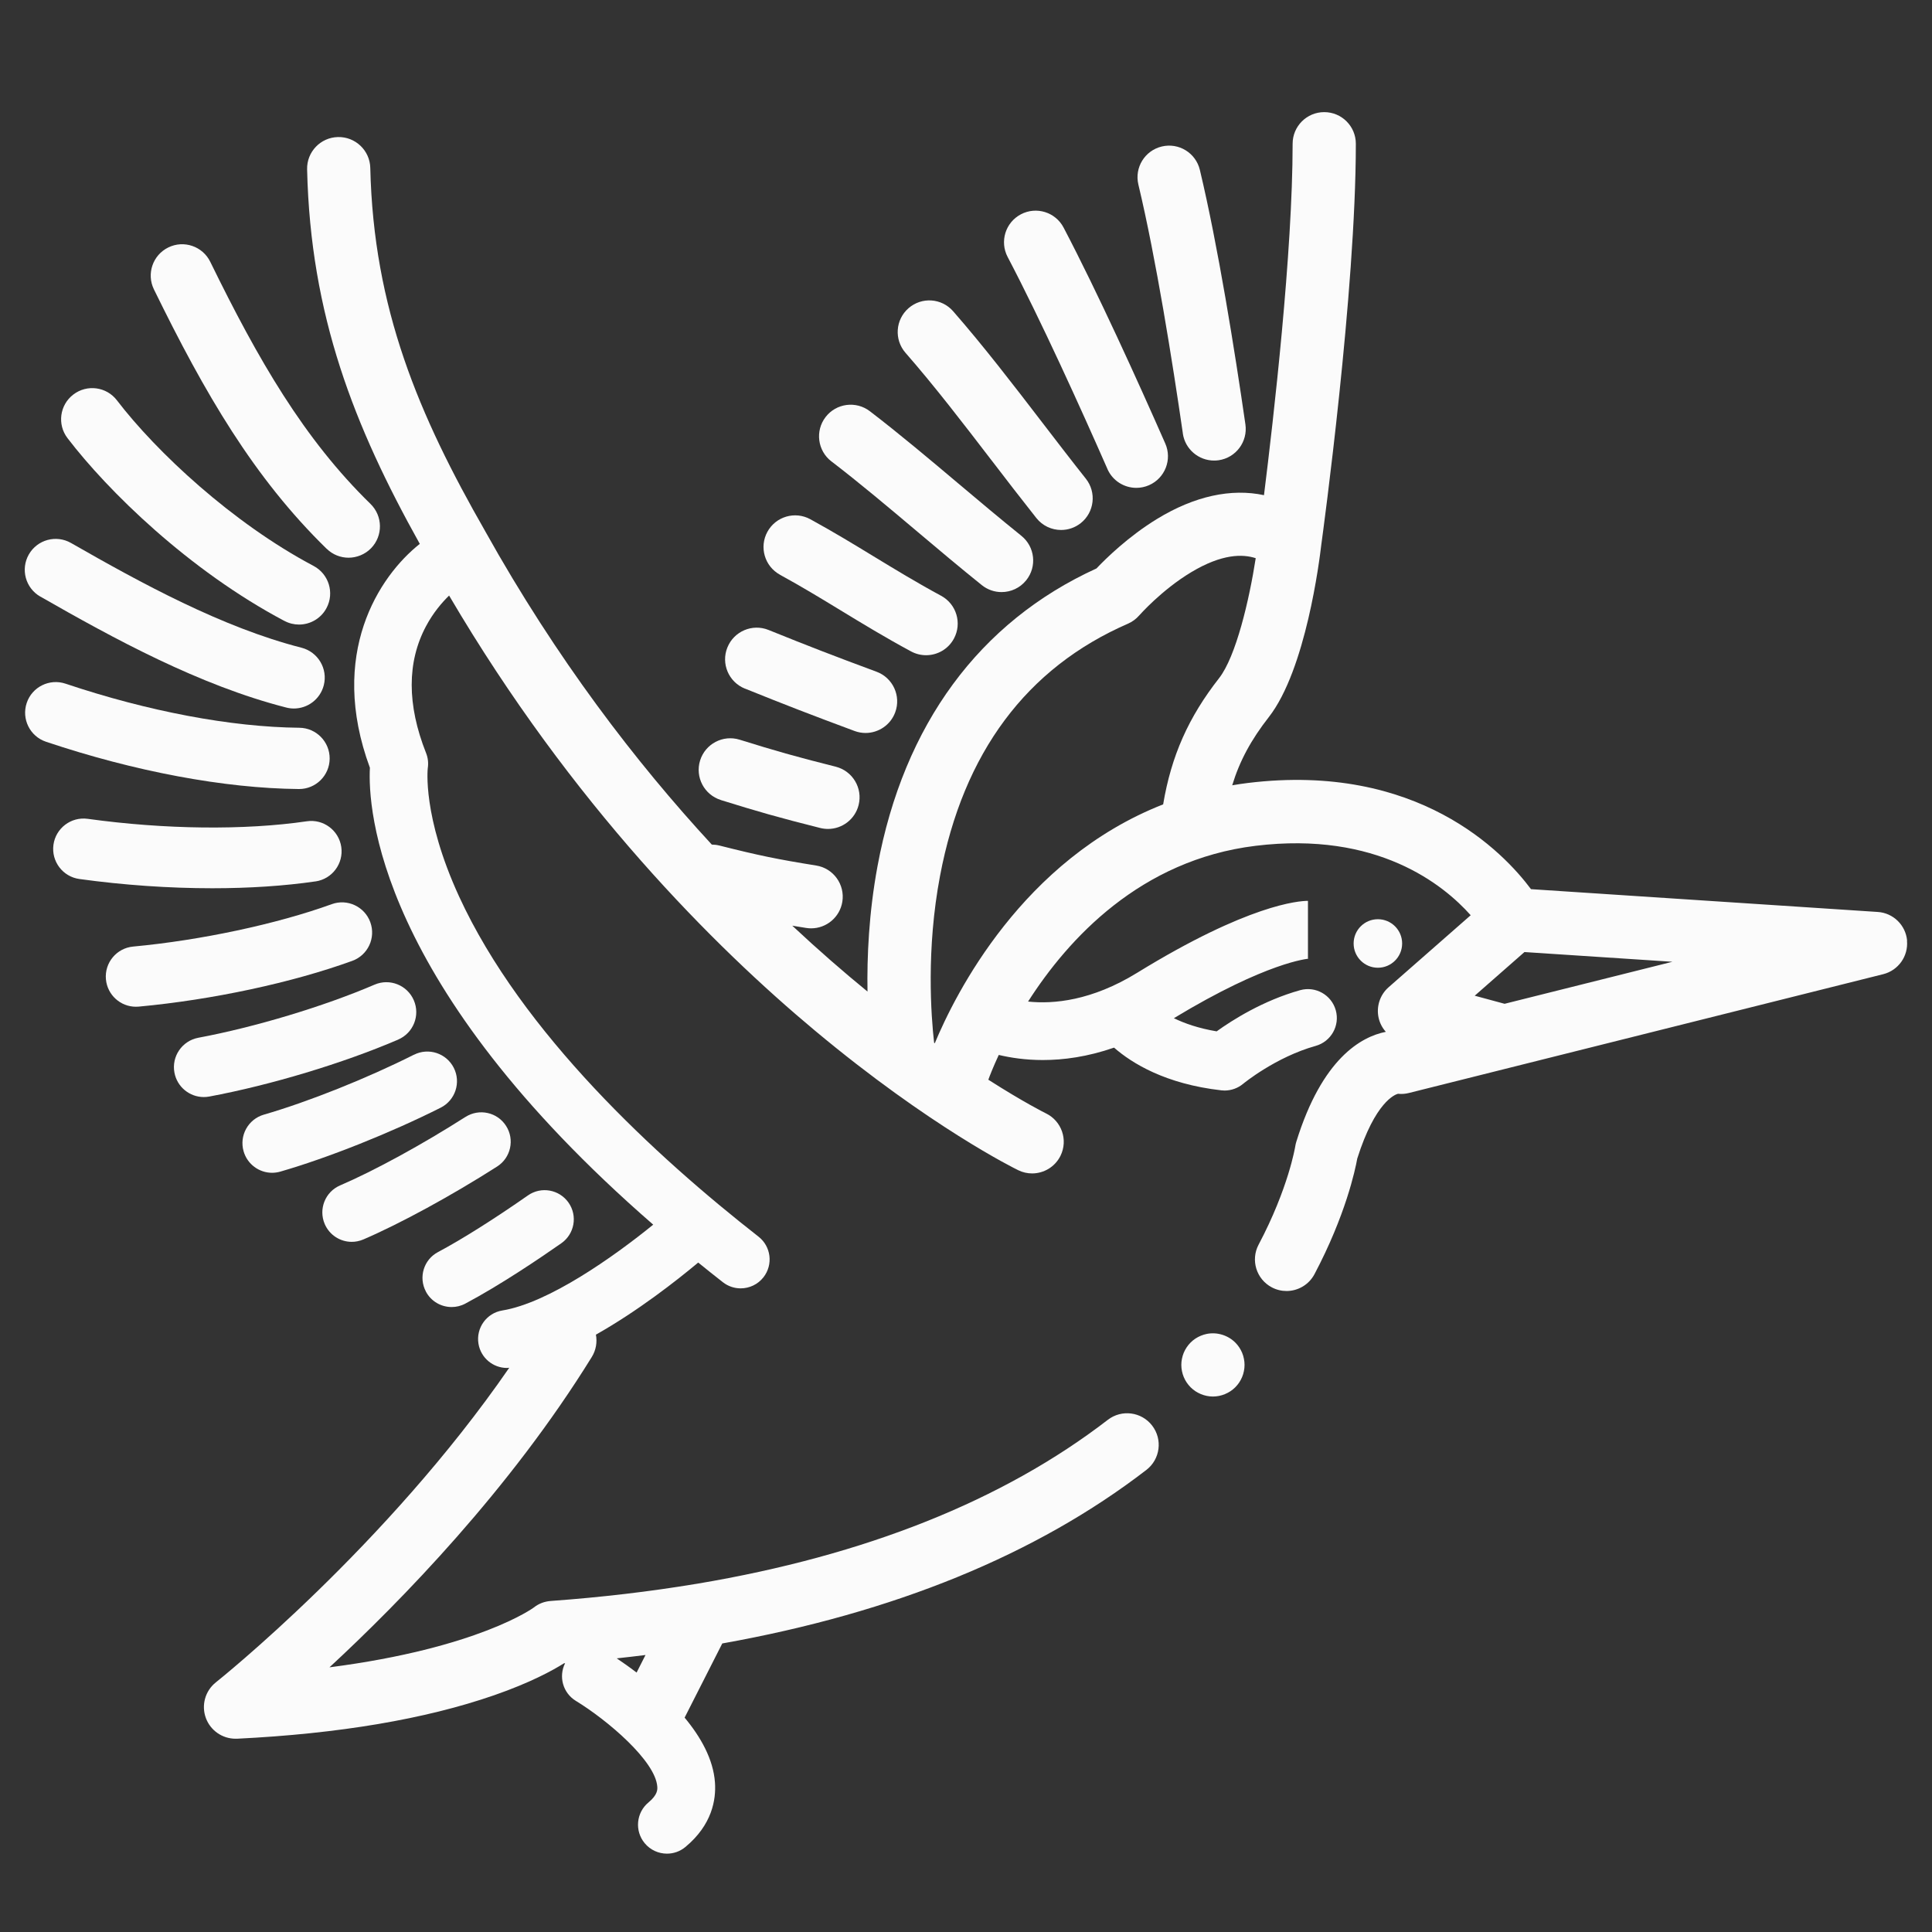
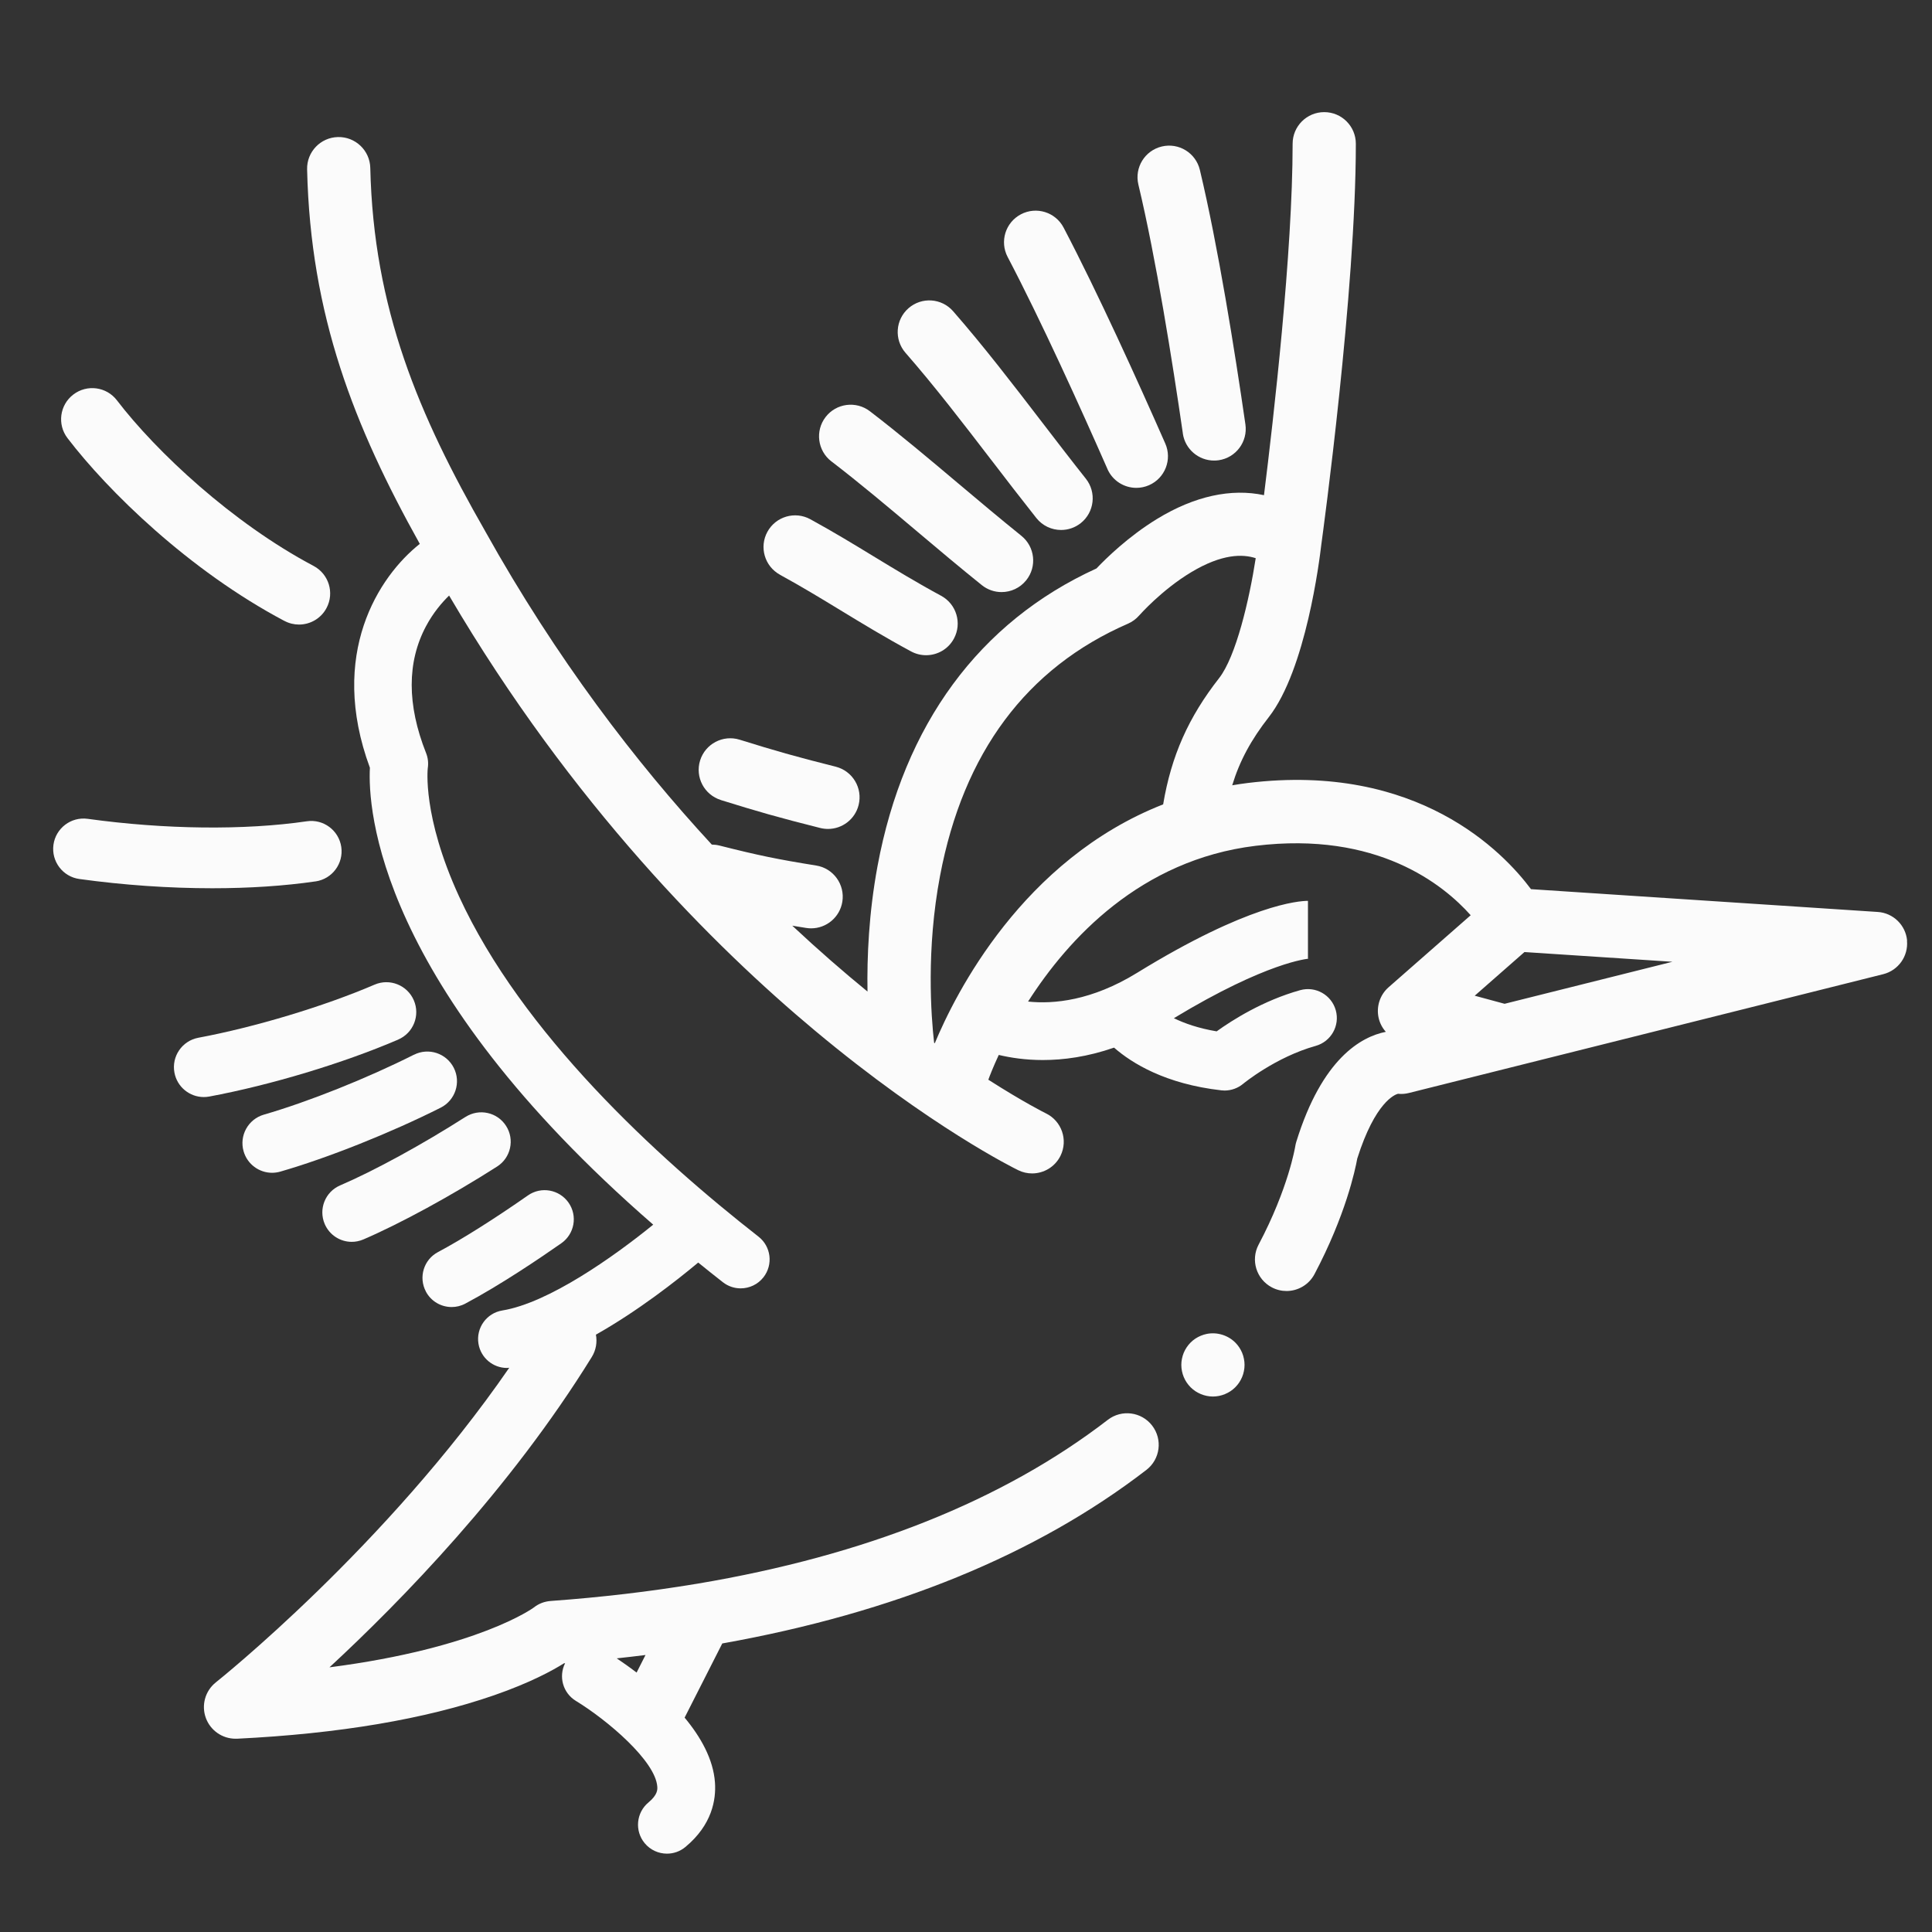
<svg xmlns="http://www.w3.org/2000/svg" id="Design" viewBox="0 0 489 489">
  <rect x="0" y="0" width="489" height="489" fill="#333333" stroke="none" />
  <defs>
    <style> .cls-1 { fill: none; } .cls-2 { fill: #fbfbfb; } </style>
  </defs>
  <rect class="cls-1" x="-.97" width="488" height="489" />
  <g>
    <path class="cls-2" d="M314.39,342.4c-.2-.48-.45-.94-.74-1.38-.29-.44-.62-.84-.99-1.21-1.86-1.86-4.62-2.71-7.22-2.19-.51.1-1.02.26-1.5.46-.48.2-.95.44-1.38.73-.44.29-.85.63-1.22,1-.36.37-.7.77-.99,1.21-.29.44-.54.9-.74,1.38-.2.49-.35.99-.45,1.5-.11.52-.16,1.04-.16,1.56s.05,1.05.16,1.57c.1.51.25,1.01.45,1.49.2.49.45.95.74,1.39.29.43.63.84.99,1.21.37.37.78.7,1.22,1,.43.28.9.53,1.38.73.48.2.99.36,1.5.46.51.1,1.04.16,1.56.16s1.05-.06,1.56-.16c.51-.1,1.02-.26,1.5-.46.48-.2.95-.45,1.38-.73.44-.3.85-.63,1.22-1s.7-.78.99-1.21c.29-.44.54-.9.74-1.39.2-.48.35-.98.45-1.49.11-.52.16-1.04.16-1.57s-.05-1.04-.16-1.56c-.1-.51-.25-1.01-.45-1.5Z" />
    <path class="cls-2" d="M482.7,238.08c-.35-3.92-3.51-7.01-7.44-7.26l-87.76-5.77c-6.97-9.35-28.66-32.11-71.63-26.88-1.35.16-2.68.37-3.99.59,1.89-6.21,4.81-11.56,9.25-17.24,9.41-12.03,12.86-39.9,13.28-43.52.48-3.51,8.76-64.26,8.76-101.62,0-4.42-3.58-8-8-8s-8,3.58-8,8c0,27.47-4.82,69.49-7.25,88.95-8.3-1.77-17.57.22-27.04,6-7.26,4.43-12.94,10-15.36,12.55-29.62,13.5-48.76,39.51-55.41,75.31-2.21,11.91-2.69,23.02-2.54,31.78-6.01-4.91-12.4-10.46-19.04-16.67,1.11.19,2.27.38,3.51.57.43.07.85.1,1.27.1,3.86,0,7.26-2.8,7.89-6.74.7-4.36-2.27-8.47-6.63-9.16-9.79-1.57-14.6-2.56-24.49-5.06-.64-.16-1.28-.23-1.92-.24-19.26-20.86-39.33-47.03-57.3-79.22,0-.01-.02-.02-.02-.04,0-.01-.01-.03-.02-.04-16.88-29.46-28.28-56.38-29.1-91.97-.1-4.42-3.78-7.91-8.18-7.81-4.42.1-7.92,3.76-7.81,8.18.85,37,11.92,65.02,28.52,94.79-10.36,8.2-23.25,27.88-12.63,56.66-.54,10.3,1.79,54.86,71.71,115.65-10,8.12-26.47,19.8-38.19,21.72-3.99.65-6.69,4.42-6.04,8.41.59,3.59,3.69,6.14,7.22,6.14.19,0,.38-.03.57-.05-31.21,45.29-73.78,79.25-74.24,79.61-2.73,2.16-3.75,5.83-2.53,9.09,1.18,3.13,4.17,5.19,7.49,5.19.13,0,.26,0,.39,0,25.78-1.26,47.67-4.97,65.06-11,9.19-3.19,14.84-6.29,17.69-8.09.09,0,.18-.02.28-.02-1.7,3.37-.56,7.53,2.72,9.53,8.04,4.91,20.14,15.21,20.61,21.7.05.66.15,2.04-2.23,4.01-3.11,2.58-3.54,7.2-.96,10.31,1.45,1.75,3.54,2.65,5.64,2.65,1.65,0,3.3-.55,4.67-1.69,6.75-5.6,7.79-11.98,7.48-16.33-.42-5.88-3.6-11.51-7.68-16.41l9.53-18.77c43.51-7.77,79.5-22.47,107.35-43.93,3.5-2.7,4.15-7.72,1.45-11.22-2.7-3.5-7.72-4.15-11.22-1.45-26.52,20.43-61.34,34.32-103.82,41.46-.15.02-.3.05-.45.07-11.66,1.94-23.88,3.38-36.68,4.31-1.61.12-3.06.65-4.32,1.65-.16.12-14.04,10.28-51.73,15.15,18.12-16.77,45.69-45.04,66.39-78.54,1.09-1.76,1.4-3.78,1.05-5.66,10.58-5.97,20.32-13.6,25.89-18.25,2.04,1.65,4.11,3.31,6.25,4.98,1.34,1.05,2.93,1.55,4.5,1.55,2.18,0,4.33-.97,5.77-2.81,2.49-3.19,1.93-7.79-1.26-10.28-25.79-20.16-59.87-51.46-75.79-86.11-9.37-20.4-7.92-32.43-7.92-32.46.2-1.29.06-2.61-.43-3.83-4.85-12.24-4.85-23.05,0-32.13,1.83-3.43,4.05-6,5.83-7.73,31.13,52.98,67.26,88.98,92.66,110.17,29.12,24.3,50.5,34.85,51.4,35.28,1.13.55,2.32.81,3.5.81,2.96,0,5.81-1.65,7.2-4.49,1.94-3.97.29-8.76-3.68-10.7-.21-.1-5.65-2.81-14.6-8.53.35-.96,1.21-3.19,2.64-6.27,3,.71,6.77,1.29,11.16,1.29,5.22,0,11.31-.81,18.02-3.14,4.52,3.95,13.01,9.21,27.16,10.81.27.03.54.05.81.05,1.71,0,3.38-.6,4.7-1.7.08-.07,8.23-6.77,18.37-9.6,3.89-1.09,6.17-5.13,5.08-9.02-1.09-3.89-5.12-6.17-9.02-5.08-9.39,2.62-17.21,7.6-21.13,10.42-4.6-.77-8.14-2.02-10.83-3.33,23.69-14.33,34.03-15.05,34.14-15.06-.14,0-.2,0-.2,0v-14.64c-2.28,0-15.07.88-43.25,18.22-11.51,7.08-21.18,7.95-27.59,7.27,10.16-15.89,28.47-35.87,57.58-39.42,30.75-3.75,47.52,9.79,54.45,17.57l-20.77,18.22c-2.22,1.94-3.18,4.95-2.52,7.82.31,1.32.94,2.5,1.81,3.47-6.21,1.23-16.12,6.7-22.66,27.83-.12.37-.21.79-.27,1.17-.02.1-1.69,10.53-9.27,24.86-2.07,3.91-.57,8.75,3.33,10.81,1.19.63,2.47.93,3.73.93,2.87,0,5.64-1.55,7.08-4.26,7.87-14.89,10.3-26.34,10.83-29.27,4.55-14.38,9.57-16.2,10.3-16.39.92.1,1.86.03,2.77-.2l120.05-30.07c3.82-.96,6.38-4.55,6.02-8.48ZM161.12,423.33c-1.9-1.45-3.62-2.65-5.02-3.59,2.45-.26,4.87-.55,7.28-.85l-2.25,4.44ZM236.59,264.04c-.05-.04-.11-.08-.16-.11-.77-6.79-2.03-23.62,1.5-42.25,5.9-31.17,21.9-52.65,47.56-63.82,1.09-.47,2.06-1.19,2.84-2.08.06-.06,5.66-6.44,13.15-10.94,7.85-4.72,13.08-4.63,16.35-3.56-1.63,10.52-4.98,24.89-9.29,30.39-7.72,9.86-12.08,19.63-14.14,31.92-35.57,13.95-52.59,47.94-57.8,60.46ZM380.84,254.07l-7.58-2.05,12.59-11.05,37.45,2.46-42.46,10.63Z" />
-     <path class="cls-2" d="M354.89,238.8c0-3.39-2.75-6.14-6.14-6.14s-6.14,2.75-6.14,6.14,2.75,6.14,6.14,6.14,6.14-2.75,6.14-6.14Z" />
    <path class="cls-2" d="M299.38,109.72c.58,3.98,4,6.85,7.91,6.85.38,0,.77-.03,1.16-.08,4.37-.63,7.4-4.69,6.77-9.07-2.71-18.73-6.92-45.11-11.53-64.42-1.03-4.3-5.34-6.95-9.64-5.92-4.3,1.03-6.95,5.34-5.92,9.64,4.47,18.73,8.59,44.6,11.26,63Z" />
    <path class="cls-2" d="M280.29,118.7c1.32,3,4.25,4.78,7.33,4.78,1.08,0,2.17-.22,3.22-.68,4.04-1.78,5.88-6.5,4.1-10.54-6.96-15.81-17.07-38.13-25.74-54.66-2.05-3.91-6.89-5.42-10.8-3.36-3.91,2.05-5.42,6.89-3.36,10.8,8.46,16.12,18.41,38.08,25.26,53.66Z" />
    <path class="cls-2" d="M251.04,116.6c3.67,4.79,7.47,9.73,11.26,14.51,1.58,1.99,3.91,3.03,6.27,3.03,1.74,0,3.5-.57,4.97-1.73,3.46-2.75,4.04-7.78,1.3-11.24-3.71-4.68-7.47-9.58-11.1-14.31-7.25-9.45-14.75-19.22-22.5-28.09-2.91-3.33-7.96-3.67-11.29-.76-3.33,2.91-3.67,7.96-.76,11.29,7.42,8.49,14.75,18.05,21.85,27.31Z" />
    <path class="cls-2" d="M210.44,116.78c7.32,5.62,14.38,11.57,21.85,17.87,5.26,4.44,10.7,9.02,16.2,13.44,1.48,1.19,3.25,1.77,5.01,1.77,2.34,0,4.66-1.02,6.24-2.99,2.77-3.44,2.22-8.48-1.22-11.25-5.35-4.31-10.72-8.83-15.92-13.21-7.28-6.14-14.81-12.48-22.42-18.32-3.51-2.69-8.53-2.03-11.22,1.47-2.69,3.5-2.03,8.53,1.47,11.22Z" />
    <path class="cls-2" d="M197.42,145.48c5.45,2.98,10.27,5.91,15.38,9.02,5.5,3.35,11.18,6.81,17.8,10.38,1.21.65,2.51.96,3.8.96,2.84,0,5.6-1.52,7.04-4.2,2.1-3.89.65-8.74-3.23-10.84-6.26-3.38-11.76-6.74-17.09-9.98-5.04-3.07-10.25-6.24-16.03-9.4-3.88-2.12-8.74-.69-10.86,3.19-2.12,3.88-.69,8.74,3.19,10.86Z" />
-     <path class="cls-2" d="M188.54,174.28c10.18,4.11,16.67,6.62,27.76,10.74.92.34,1.86.5,2.78.5,3.25,0,6.31-2,7.5-5.22,1.54-4.14-.58-8.75-4.72-10.28-10.93-4.05-17.31-6.52-27.33-10.57-4.1-1.66-8.76.32-10.42,4.42-1.66,4.1.32,8.76,4.42,10.42Z" />
    <path class="cls-2" d="M182.46,202.5c9.26,2.88,14.45,4.38,25.15,7.07.65.16,1.31.24,1.96.24,3.58,0,6.84-2.42,7.75-6.05,1.08-4.29-1.52-8.63-5.81-9.71-10.41-2.62-15.2-4-24.3-6.83-4.22-1.31-8.7,1.05-10.01,5.26-1.31,4.22,1.05,8.7,5.26,10.01Z" />
-     <path class="cls-2" d="M82.69,138.9c1.54,1.51,3.54,2.26,5.54,2.26s4.13-.8,5.68-2.39c3.06-3.14,3-8.16-.14-11.23-16.81-16.4-28.37-36.36-40.55-61.27-1.93-3.94-6.68-5.57-10.62-3.64-3.94,1.93-5.57,6.68-3.64,10.62,12.91,26.39,25.28,47.66,43.72,65.66Z" />
    <path class="cls-2" d="M72,157.16c1.17.62,2.43.92,3.68.92,2.82,0,5.56-1.52,6.97-4.19,2.04-3.84.57-8.61-3.28-10.65-20.56-10.88-39.81-28.89-49.77-41.91-2.64-3.46-7.58-4.12-11.04-1.47-3.46,2.64-4.12,7.58-1.47,11.04,10.19,13.33,30.69,33.45,54.91,46.27Z" />
-     <path class="cls-2" d="M10.2,150.99c18.6,10.65,40.29,22.48,62.24,28.09.65.17,1.3.25,1.94.25,3.49,0,6.66-2.35,7.57-5.88,1.07-4.18-1.46-8.44-5.64-9.51-20.06-5.12-40.63-16.37-58.34-26.51-3.75-2.14-8.52-.85-10.67,2.9-2.14,3.75-.85,8.52,2.9,10.67Z" />
-     <path class="cls-2" d="M75.69,199.71c4.25,0,7.71-3.42,7.75-7.68.04-4.28-3.4-7.79-7.68-7.83-17.22-.17-38.23-4.13-59.18-11.16-4.06-1.36-8.46.82-9.82,4.88-1.36,4.06.82,8.46,4.88,9.82,22.45,7.54,45.17,11.79,63.96,11.97h.08Z" />
    <path class="cls-2" d="M79.88,223.09c4.2-.62,7.11-4.52,6.5-8.72-.62-4.21-4.53-7.12-8.72-6.5-15.75,2.31-35.96,2.08-55.46-.62-4.2-.58-8.09,2.36-8.67,6.56-.58,4.21,2.36,8.09,6.56,8.67,11.23,1.55,22.72,2.34,33.62,2.34,9.35,0,18.26-.58,26.18-1.74Z" />
-     <path class="cls-2" d="M93.73,233.42c-1.44-3.96-5.81-6.01-9.77-4.57-13.88,5.03-33.14,9.14-50.26,10.73-4.2.39-7.28,4.11-6.89,8.3.37,3.96,3.69,6.93,7.59,6.93.24,0,.47-.01.71-.03,18.61-1.72,38.81-6.05,54.05-11.58,3.96-1.44,6.01-5.81,4.57-9.77Z" />
+     <path class="cls-2" d="M93.73,233.42Z" />
    <path class="cls-2" d="M100.78,263.12c3.84-1.65,5.62-6.1,3.96-9.94-1.65-3.84-6.1-5.62-9.94-3.96-12.8,5.5-30.3,10.77-44.6,13.44-4.11.77-6.82,4.72-6.05,8.83.68,3.64,3.86,6.18,7.43,6.18.46,0,.93-.04,1.4-.13,15.54-2.9,33.85-8.42,47.8-14.41Z" />
    <path class="cls-2" d="M104.77,266.95c-11.83,5.96-26.73,11.92-37.98,15.17-3.98,1.15-6.28,5.31-5.13,9.29.95,3.29,3.95,5.43,7.21,5.43.69,0,1.39-.1,2.09-.3,12.07-3.48,27.99-9.84,40.58-16.18,3.7-1.87,5.19-6.38,3.32-10.08-1.87-3.7-6.38-5.19-10.08-3.32Z" />
    <path class="cls-2" d="M117.81,282.7c-10.89,6.96-23.04,13.6-31.72,17.33-3.78,1.62-5.52,6-3.9,9.78,1.21,2.82,3.96,4.51,6.84,4.51.98,0,1.98-.2,2.94-.61,9.36-4.02,22.34-11.1,33.86-18.46,3.46-2.21,4.48-6.82,2.26-10.28-2.21-3.47-6.82-4.48-10.28-2.26Z" />
    <path class="cls-2" d="M107.79,326.9c1.33,2.5,3.88,3.92,6.53,3.92,1.17,0,2.36-.28,3.46-.87,8.94-4.75,19.06-11.61,24.3-15.28,3.34-2.34,4.16-6.94,1.82-10.28-2.34-3.34-6.94-4.16-10.28-1.82-8.45,5.91-16.75,11.14-22.77,14.34-3.6,1.91-4.97,6.38-3.05,9.99Z" />
  </g>
</svg>